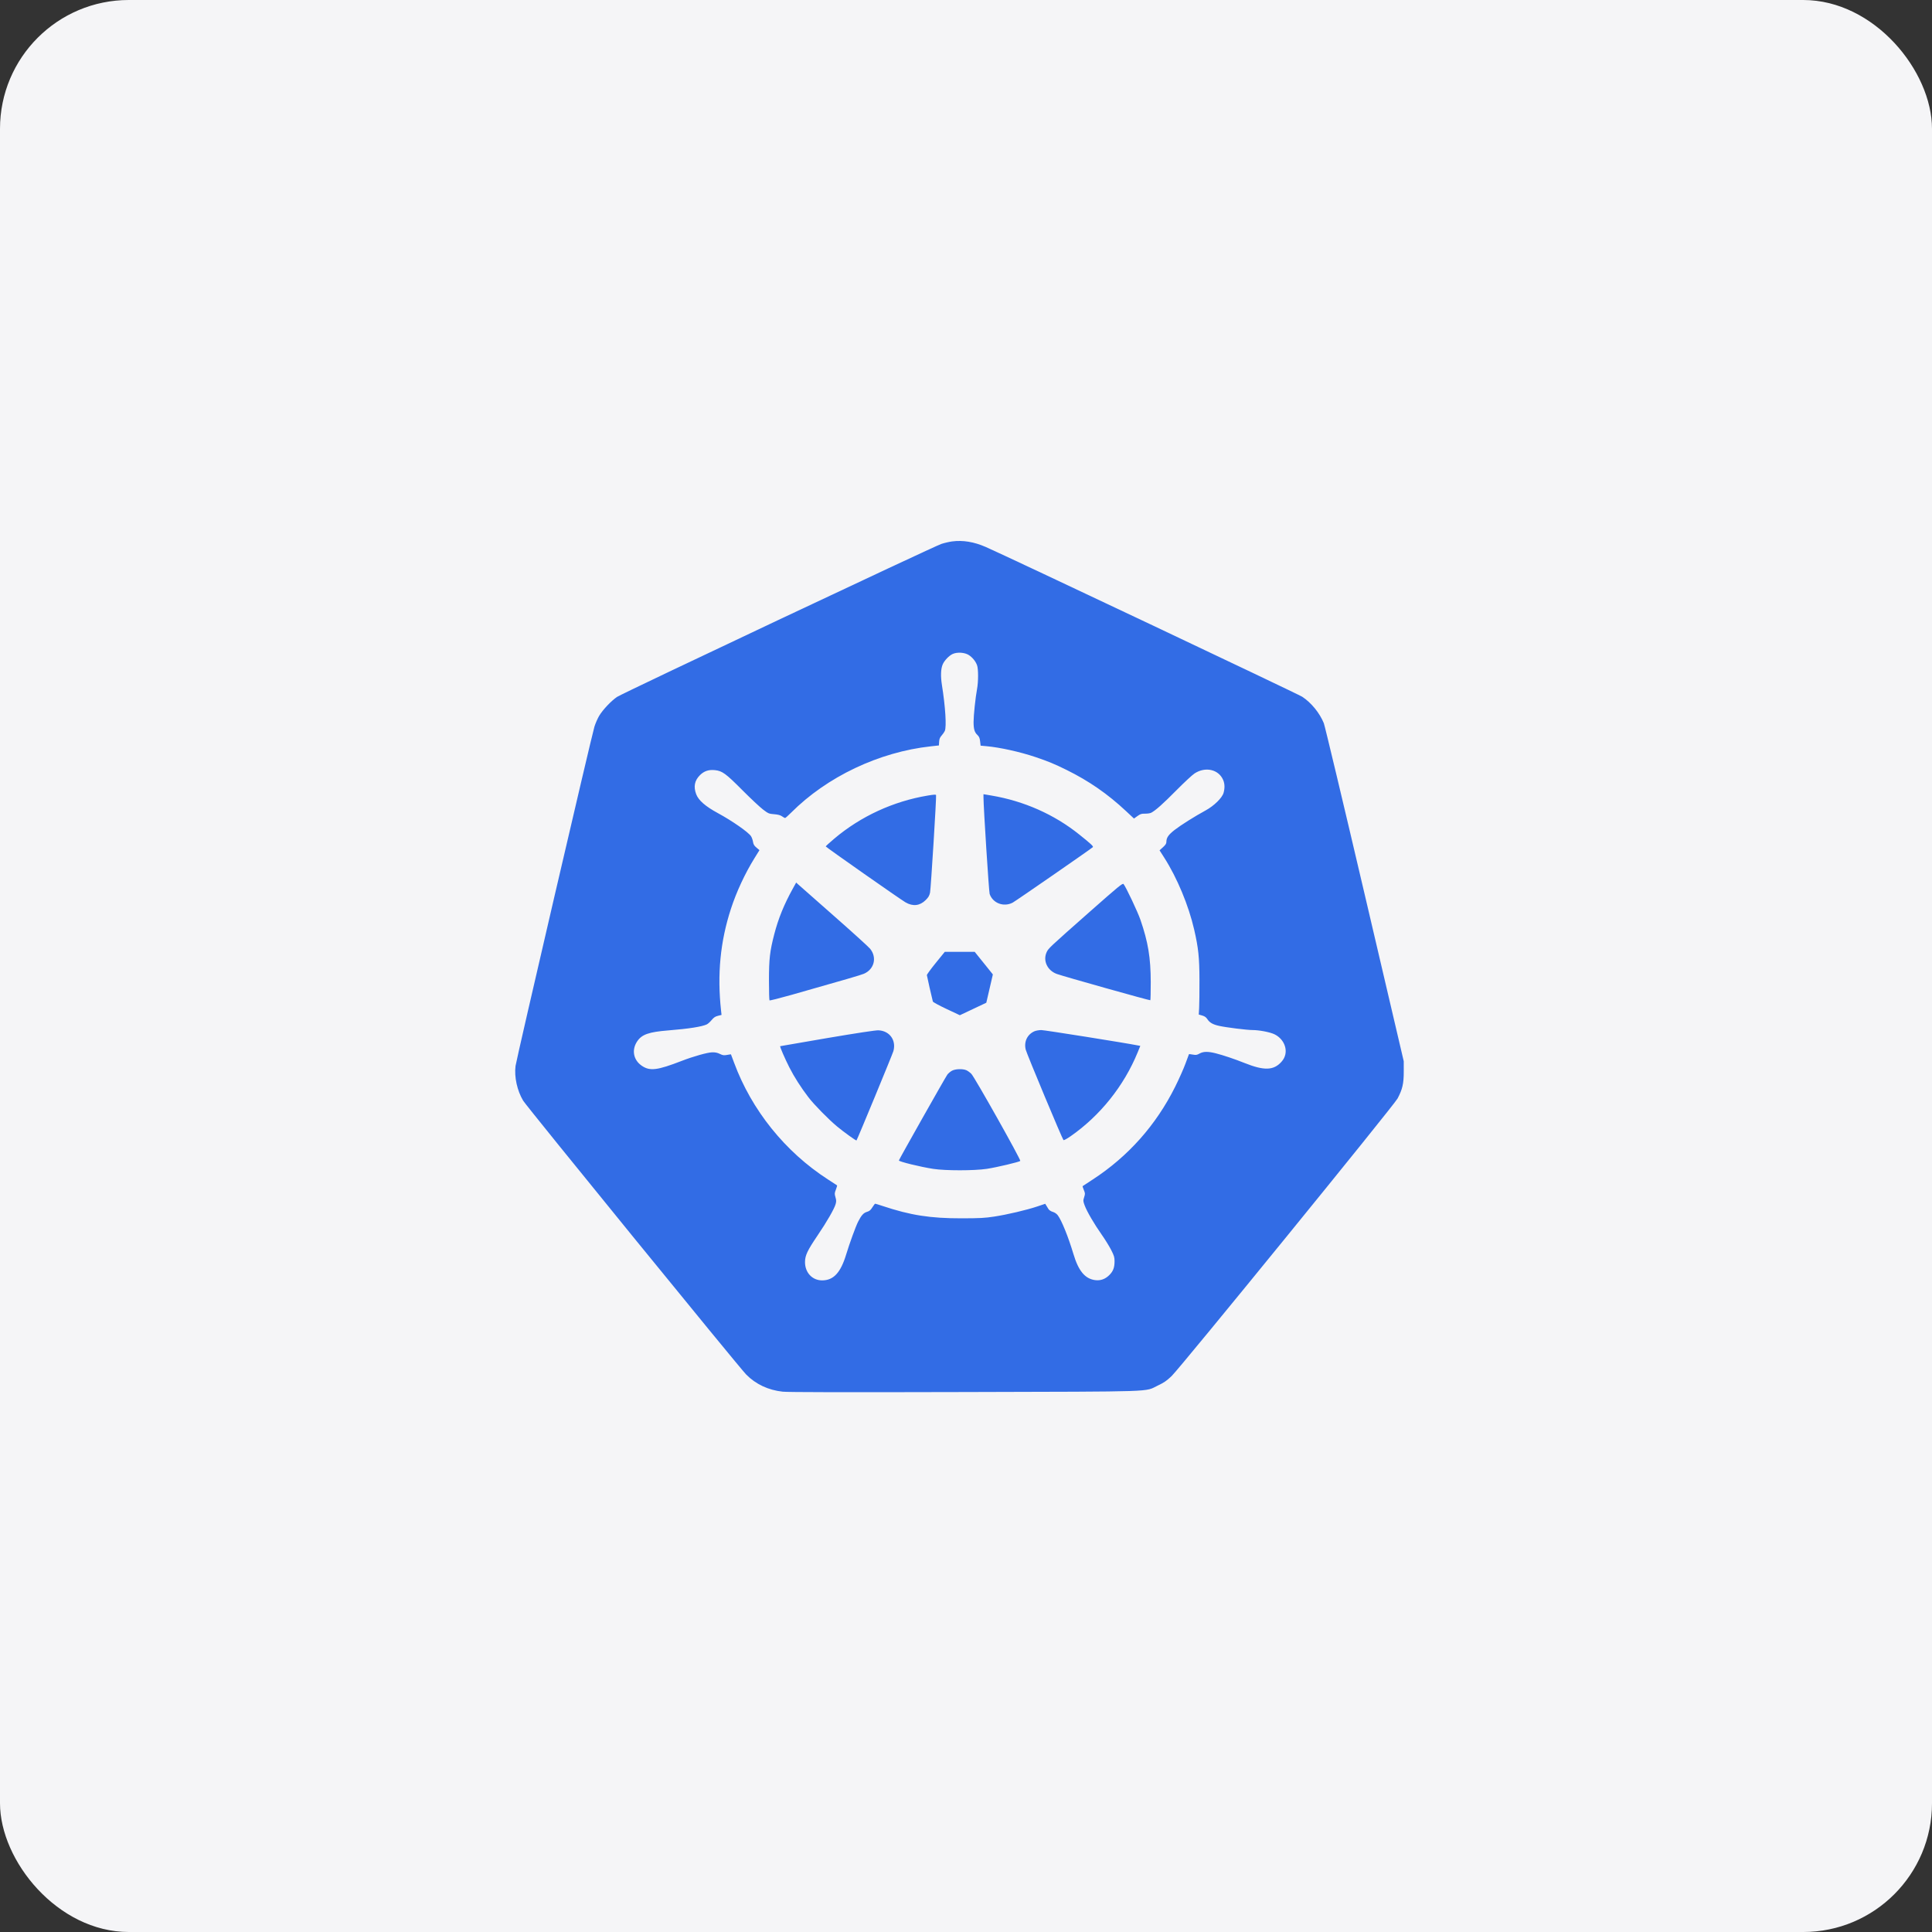
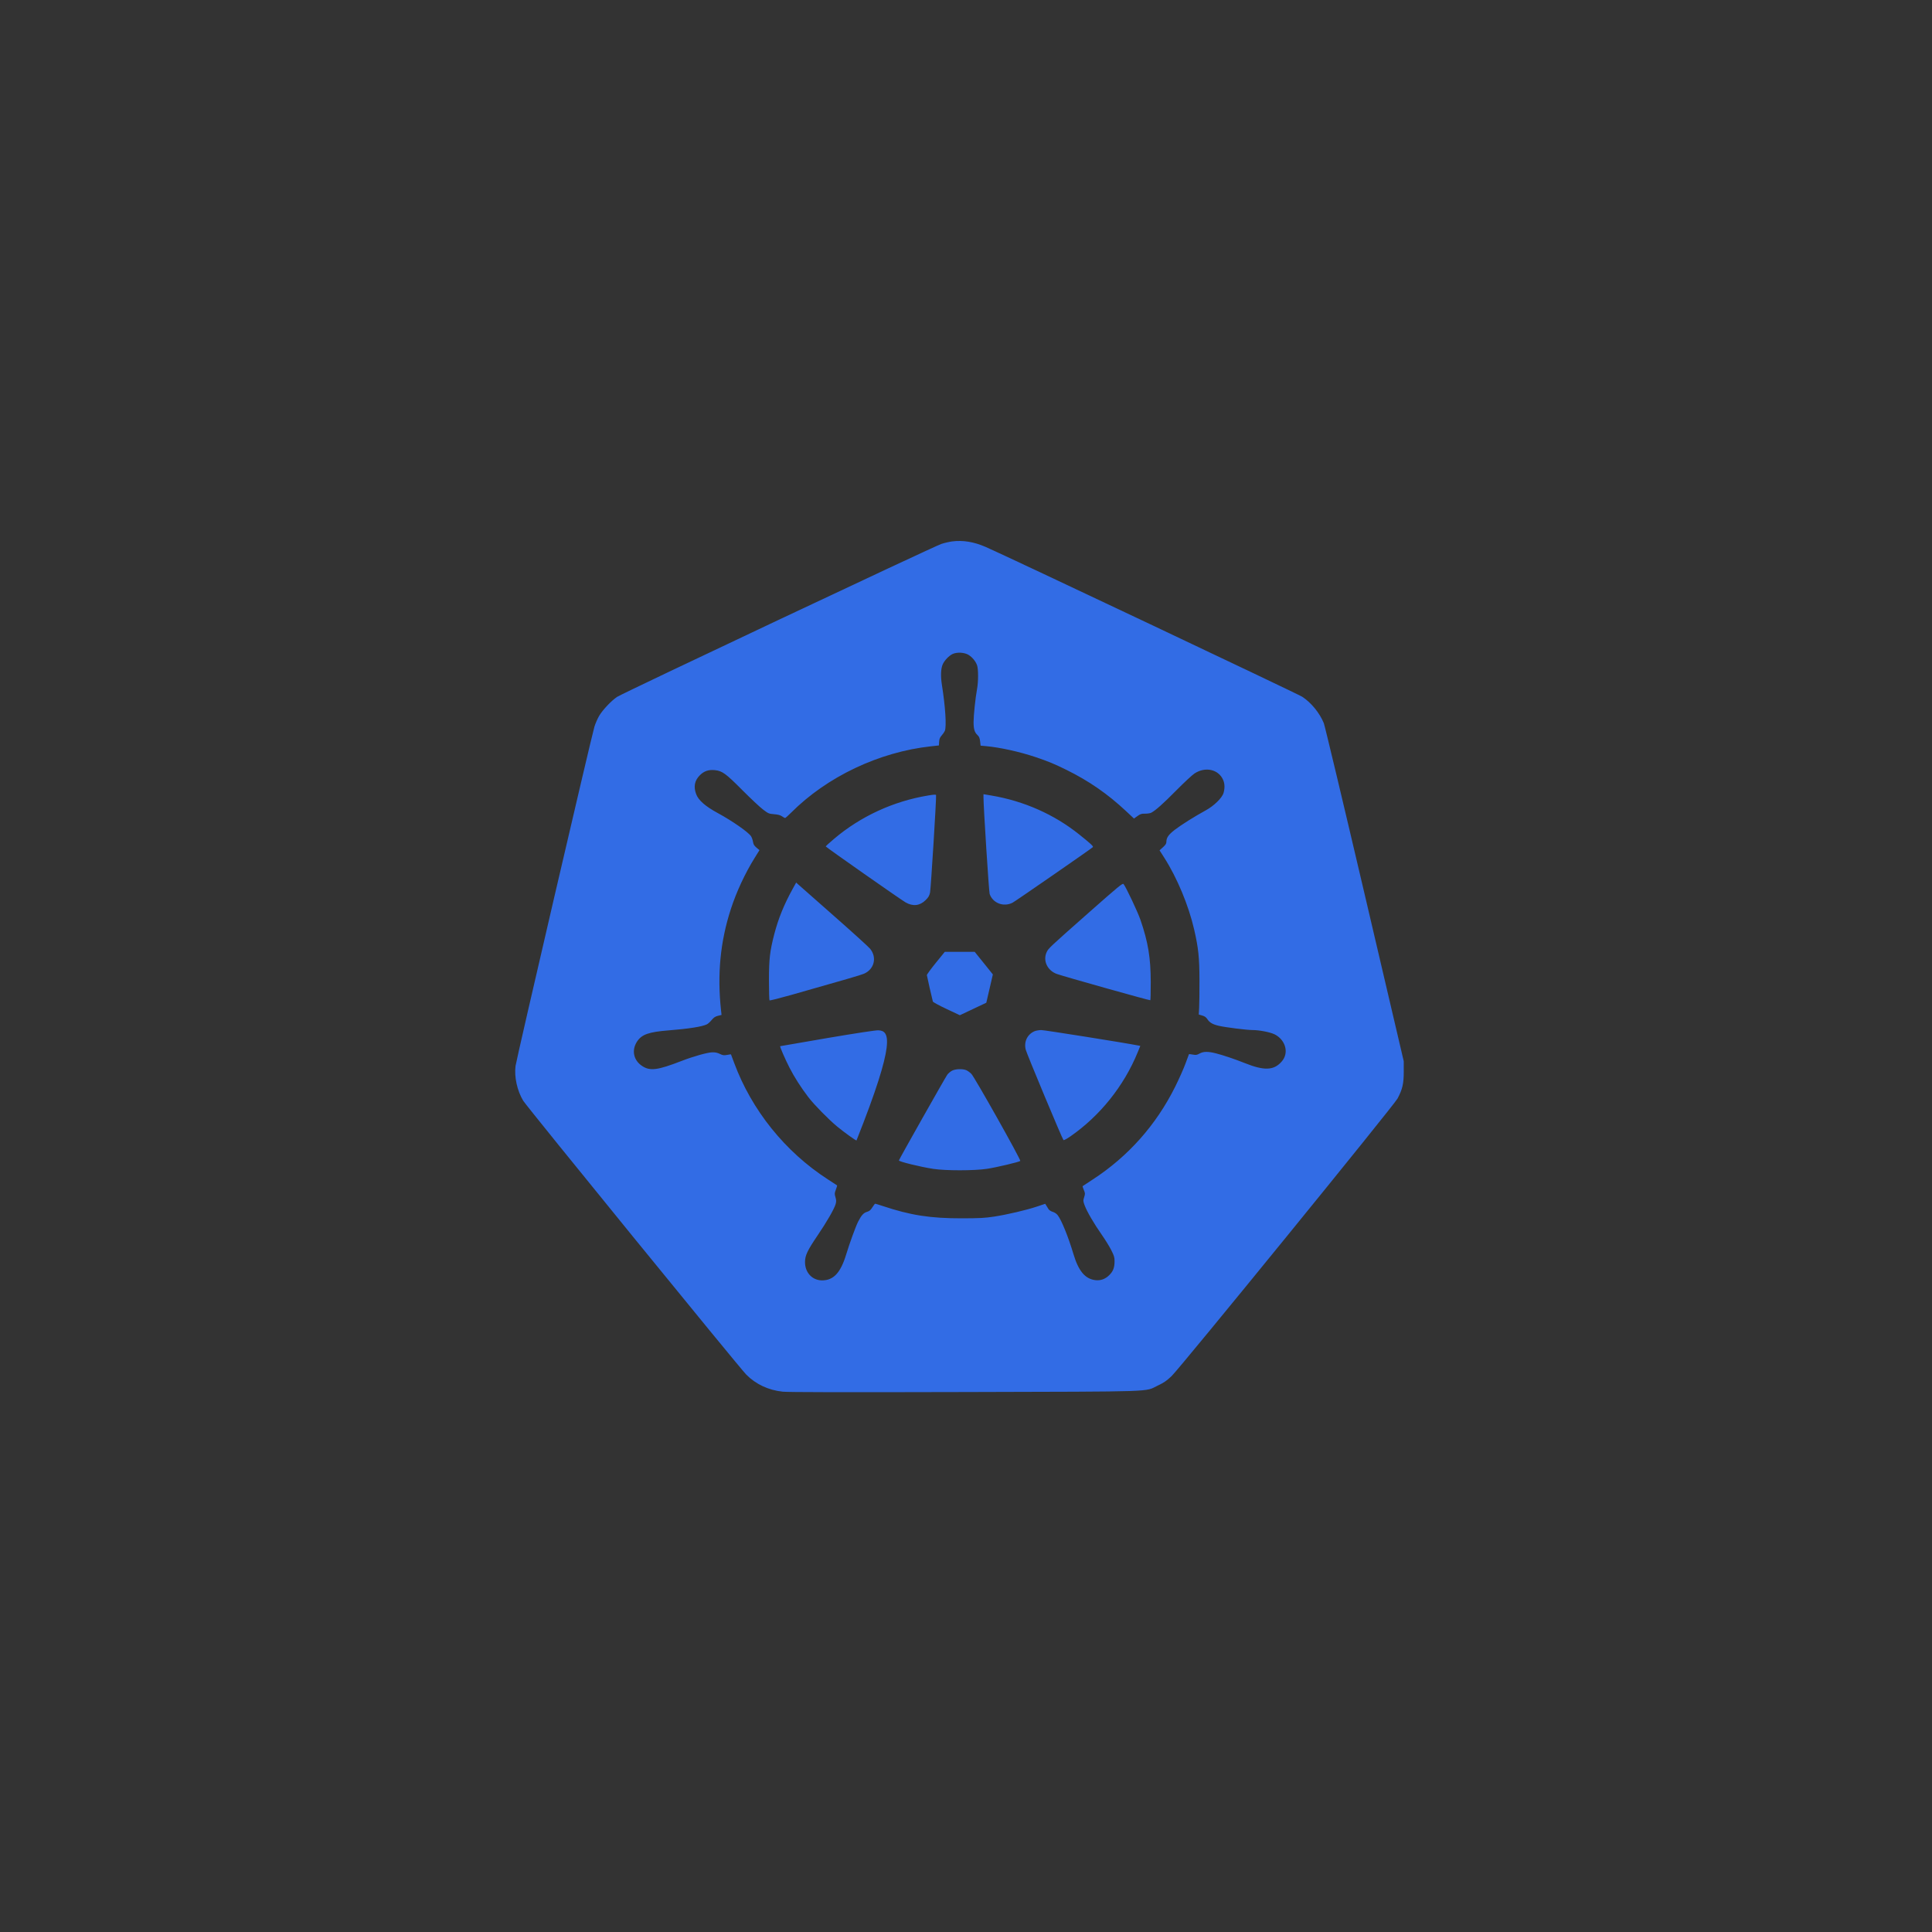
<svg xmlns="http://www.w3.org/2000/svg" fill="none" viewBox="0 0 150 150" height="150" width="150">
  <rect x="0" y="0" width="150" height="150" fill="#333333" stroke="none" />
-   <rect fill="#F5F5F7" rx="10" height="150" width="150" />
-   <path fill="#326CE5" d="M73.921 42.036C73.704 42.065 73.331 42.151 73.093 42.228C72.519 42.412 48.345 53.815 47.91 54.106C47.461 54.407 46.797 55.109 46.52 55.576C46.397 55.783 46.231 56.163 46.151 56.419C45.938 57.101 40.094 82.235 40.026 82.761C39.917 83.611 40.154 84.686 40.619 85.458C40.895 85.915 57.381 106.158 57.934 106.718C58.677 107.472 59.656 107.931 60.771 108.05C61.181 108.093 65.448 108.101 74.878 108.077C90.082 108.037 88.834 108.078 89.886 107.577C90.375 107.345 90.577 107.206 90.964 106.837C91.627 106.206 108.227 85.816 108.505 85.29C108.886 84.573 108.987 84.133 108.987 83.211L108.986 82.394L105.954 69.444C104.286 62.321 102.858 56.338 102.781 56.148C102.452 55.346 101.803 54.553 101.1 54.093C100.765 53.875 78.191 43.191 76.534 42.467C75.618 42.067 74.761 41.926 73.921 42.036ZM75.22 50.859C75.506 51.046 75.749 51.347 75.858 51.648C75.965 51.942 75.964 52.938 75.856 53.509C75.734 54.155 75.588 55.547 75.588 56.052C75.588 56.599 75.662 56.853 75.881 57.059C76.022 57.192 76.065 57.293 76.096 57.559L76.134 57.893L76.578 57.933C77.624 58.026 79.179 58.37 80.38 58.774C81.37 59.107 81.872 59.314 82.811 59.778C84.553 60.639 85.995 61.638 87.421 62.971L88.042 63.551L88.309 63.36C88.537 63.196 88.622 63.169 88.904 63.173C89.084 63.175 89.297 63.144 89.377 63.102C89.712 62.929 90.303 62.403 91.329 61.365C91.929 60.758 92.567 60.165 92.746 60.049C93.59 59.499 94.618 59.736 94.967 60.559C95.091 60.852 95.101 61.188 94.998 61.556C94.886 61.95 94.259 62.565 93.603 62.922C92.759 63.381 91.683 64.058 91.199 64.434C90.713 64.813 90.557 65.04 90.557 65.37C90.557 65.496 90.489 65.601 90.292 65.78L90.028 66.02L90.392 66.59C91.396 68.162 92.284 70.296 92.717 72.179C93.045 73.606 93.121 74.334 93.126 76.09C93.129 76.989 93.117 77.959 93.101 78.246L93.072 78.769L93.338 78.845C93.533 78.901 93.64 78.976 93.739 79.127C93.916 79.398 94.163 79.54 94.648 79.648C95.183 79.769 96.81 79.972 97.237 79.972C97.758 79.972 98.595 80.132 98.942 80.298C99.571 80.598 99.929 81.264 99.791 81.874C99.743 82.086 99.65 82.261 99.487 82.443C98.889 83.114 98.139 83.137 96.629 82.532C95.87 82.228 94.976 81.927 94.393 81.779C93.789 81.626 93.429 81.631 93.131 81.798C92.926 81.912 92.856 81.923 92.61 81.878C92.454 81.849 92.319 81.835 92.311 81.847C92.302 81.859 92.182 82.184 92.043 82.569C91.904 82.954 91.542 83.768 91.238 84.378C89.757 87.349 87.596 89.781 84.847 91.572C84.424 91.848 84.068 92.082 84.055 92.092C84.042 92.101 84.084 92.235 84.148 92.388C84.256 92.649 84.258 92.685 84.173 92.951C84.088 93.22 84.09 93.253 84.215 93.593C84.388 94.062 84.951 95.027 85.534 95.856C85.791 96.221 86.121 96.754 86.267 97.04C86.494 97.484 86.534 97.613 86.534 97.909C86.534 98.419 86.428 98.698 86.121 99.003C85.808 99.313 85.436 99.444 85.024 99.388C84.237 99.282 83.735 98.677 83.34 97.358C82.941 96.025 82.418 94.733 82.123 94.351C82.031 94.232 81.883 94.132 81.734 94.088C81.59 94.045 81.455 93.956 81.4 93.867C81.349 93.785 81.272 93.66 81.23 93.59L81.151 93.462L80.544 93.666C79.701 93.949 78.206 94.3 77.185 94.456C76.456 94.567 76.079 94.587 74.671 94.59C72.225 94.594 70.693 94.355 68.512 93.628C68.226 93.533 67.973 93.455 67.949 93.455C67.926 93.455 67.828 93.581 67.731 93.735C67.593 93.957 67.506 94.03 67.314 94.087C67.044 94.167 66.878 94.351 66.622 94.855C66.436 95.223 65.957 96.535 65.697 97.395C65.266 98.815 64.715 99.408 63.828 99.408C63.062 99.408 62.496 98.8 62.501 97.981C62.504 97.471 62.687 97.085 63.486 95.906C64.198 94.856 64.772 93.858 64.876 93.492C64.936 93.283 64.934 93.184 64.865 92.951C64.788 92.691 64.791 92.641 64.898 92.359C64.962 92.19 65.004 92.043 64.991 92.033C64.978 92.023 64.651 91.81 64.264 91.56C60.952 89.418 58.355 86.186 56.995 82.51C56.865 82.157 56.755 81.864 56.751 81.859C56.746 81.853 56.612 81.873 56.452 81.903C56.2 81.949 56.123 81.938 55.889 81.825C55.697 81.731 55.526 81.696 55.294 81.702C54.918 81.712 53.825 82.02 52.927 82.368C51.043 83.098 50.467 83.171 49.847 82.758C49.176 82.312 49.02 81.522 49.471 80.85C49.833 80.31 50.374 80.121 51.907 79.999C53.482 79.873 54.519 79.709 54.884 79.529C54.968 79.487 55.133 79.337 55.252 79.195C55.417 78.996 55.53 78.92 55.743 78.867L56.02 78.798L55.983 78.466C55.675 75.651 55.921 73.105 56.747 70.566C57.179 69.238 57.842 67.813 58.581 66.623L58.964 66.005L58.733 65.81C58.554 65.659 58.494 65.559 58.464 65.364C58.443 65.226 58.376 65.031 58.314 64.931C58.124 64.624 56.851 63.734 55.737 63.131C54.77 62.607 54.233 62.14 54.053 61.664C53.831 61.078 53.926 60.597 54.346 60.181C54.667 59.863 55.021 59.744 55.501 59.793C56.072 59.851 56.346 60.05 57.626 61.337C58.275 61.989 59.001 62.67 59.241 62.851C59.655 63.165 59.697 63.182 60.103 63.215C60.41 63.24 60.583 63.286 60.717 63.38C60.819 63.452 60.926 63.511 60.955 63.511C60.983 63.511 61.192 63.325 61.419 63.098C64.211 60.301 68.248 58.384 72.274 57.944L72.896 57.876L72.914 57.589C72.928 57.369 72.974 57.255 73.111 57.102C73.208 56.993 73.318 56.833 73.355 56.749C73.497 56.418 73.401 54.882 73.13 53.18C73.022 52.498 73.043 51.93 73.189 51.588C73.319 51.284 73.677 50.907 73.961 50.776C74.314 50.613 74.902 50.651 75.22 50.859ZM72.029 61.767C69.353 62.214 66.827 63.379 64.775 65.111C64.409 65.42 64.11 65.692 64.11 65.716C64.111 65.767 69.911 69.833 70.31 70.062C70.882 70.39 71.417 70.328 71.868 69.882C72.085 69.667 72.155 69.546 72.209 69.299C72.272 69.003 72.713 61.876 72.676 61.73C72.663 61.679 72.497 61.688 72.029 61.767ZM76.357 61.9C76.357 62.648 76.778 69.235 76.836 69.407C77.081 70.125 77.929 70.445 78.623 70.081C78.848 69.963 84.659 65.942 84.847 65.774C84.914 65.715 84.703 65.519 83.782 64.782C81.843 63.229 79.496 62.19 76.963 61.763L76.357 61.661L76.357 61.9ZM61.545 69.008C60.874 70.222 60.431 71.312 60.116 72.523C59.77 73.857 59.702 74.449 59.702 76.129C59.702 76.953 59.721 77.646 59.745 77.67C59.769 77.693 60.541 77.499 61.461 77.239C65.595 76.067 66.832 75.706 67.074 75.602C67.879 75.256 68.106 74.338 67.554 73.659C67.433 73.51 66.162 72.358 64.731 71.099C63.299 69.839 62.057 68.744 61.971 68.665L61.814 68.521L61.545 69.008ZM84.581 70.813C81.474 73.558 81.398 73.629 81.261 73.927C80.959 74.584 81.312 75.345 82.046 75.616C82.521 75.792 89.278 77.692 89.311 77.659C89.329 77.641 89.344 77.005 89.343 76.246C89.341 74.361 89.138 73.136 88.541 71.406C88.327 70.787 87.426 68.88 87.233 68.638C87.163 68.55 86.878 68.784 84.581 70.813ZM72.654 74.76C72.27 75.233 71.959 75.66 71.962 75.71C71.969 75.792 72.364 77.534 72.427 77.758C72.442 77.809 72.912 78.065 73.487 78.335L74.522 78.822L75.549 78.337L76.576 77.852L76.831 76.754L77.085 75.655L76.884 75.402C76.773 75.263 76.456 74.868 76.179 74.525L75.677 73.902L74.514 73.901L73.352 73.901L72.654 74.76ZM64.228 80.595C62.227 80.935 60.581 81.219 60.572 81.226C60.535 81.257 60.941 82.192 61.279 82.86C61.66 83.611 62.187 84.437 62.767 85.193C63.213 85.774 64.327 86.908 64.997 87.464C65.513 87.893 66.471 88.581 66.498 88.543C66.575 88.438 69.297 81.849 69.364 81.605C69.596 80.76 69.067 80.029 68.195 79.993C67.988 79.984 66.517 80.207 64.228 80.595ZM80.322 80.064C79.76 80.305 79.484 80.88 79.637 81.495C79.717 81.821 82.473 88.421 82.567 88.514C82.598 88.544 82.823 88.424 83.112 88.224C85.41 86.627 87.263 84.311 88.328 81.705L88.533 81.204L88.377 81.173C87.382 80.974 81.087 79.972 80.848 79.974C80.672 79.975 80.435 80.016 80.322 80.064ZM73.919 83.126C73.799 83.188 73.635 83.325 73.554 83.43C73.422 83.601 69.789 90.035 69.789 90.097C69.789 90.188 71.452 90.596 72.452 90.75C73.412 90.898 75.629 90.897 76.623 90.748C77.372 90.635 79.128 90.219 79.215 90.134C79.285 90.064 75.671 83.633 75.415 83.373C75.304 83.26 75.125 83.132 75.018 83.087C74.732 82.969 74.182 82.989 73.919 83.126Z" clip-rule="evenodd" fill-rule="evenodd" />
+   <path fill="#326CE5" d="M73.921 42.036C73.704 42.065 73.331 42.151 73.093 42.228C72.519 42.412 48.345 53.815 47.91 54.106C47.461 54.407 46.797 55.109 46.52 55.576C46.397 55.783 46.231 56.163 46.151 56.419C45.938 57.101 40.094 82.235 40.026 82.761C39.917 83.611 40.154 84.686 40.619 85.458C40.895 85.915 57.381 106.158 57.934 106.718C58.677 107.472 59.656 107.931 60.771 108.05C61.181 108.093 65.448 108.101 74.878 108.077C90.082 108.037 88.834 108.078 89.886 107.577C90.375 107.345 90.577 107.206 90.964 106.837C91.627 106.206 108.227 85.816 108.505 85.29C108.886 84.573 108.987 84.133 108.987 83.211L108.986 82.394L105.954 69.444C104.286 62.321 102.858 56.338 102.781 56.148C102.452 55.346 101.803 54.553 101.1 54.093C100.765 53.875 78.191 43.191 76.534 42.467C75.618 42.067 74.761 41.926 73.921 42.036ZM75.22 50.859C75.506 51.046 75.749 51.347 75.858 51.648C75.965 51.942 75.964 52.938 75.856 53.509C75.734 54.155 75.588 55.547 75.588 56.052C75.588 56.599 75.662 56.853 75.881 57.059C76.022 57.192 76.065 57.293 76.096 57.559L76.134 57.893L76.578 57.933C77.624 58.026 79.179 58.37 80.38 58.774C81.37 59.107 81.872 59.314 82.811 59.778C84.553 60.639 85.995 61.638 87.421 62.971L88.042 63.551L88.309 63.36C88.537 63.196 88.622 63.169 88.904 63.173C89.084 63.175 89.297 63.144 89.377 63.102C89.712 62.929 90.303 62.403 91.329 61.365C91.929 60.758 92.567 60.165 92.746 60.049C93.59 59.499 94.618 59.736 94.967 60.559C95.091 60.852 95.101 61.188 94.998 61.556C94.886 61.95 94.259 62.565 93.603 62.922C92.759 63.381 91.683 64.058 91.199 64.434C90.713 64.813 90.557 65.04 90.557 65.37C90.557 65.496 90.489 65.601 90.292 65.78L90.028 66.02L90.392 66.59C91.396 68.162 92.284 70.296 92.717 72.179C93.045 73.606 93.121 74.334 93.126 76.09C93.129 76.989 93.117 77.959 93.101 78.246L93.072 78.769L93.338 78.845C93.533 78.901 93.64 78.976 93.739 79.127C93.916 79.398 94.163 79.54 94.648 79.648C95.183 79.769 96.81 79.972 97.237 79.972C97.758 79.972 98.595 80.132 98.942 80.298C99.571 80.598 99.929 81.264 99.791 81.874C99.743 82.086 99.65 82.261 99.487 82.443C98.889 83.114 98.139 83.137 96.629 82.532C95.87 82.228 94.976 81.927 94.393 81.779C93.789 81.626 93.429 81.631 93.131 81.798C92.926 81.912 92.856 81.923 92.61 81.878C92.454 81.849 92.319 81.835 92.311 81.847C92.302 81.859 92.182 82.184 92.043 82.569C91.904 82.954 91.542 83.768 91.238 84.378C89.757 87.349 87.596 89.781 84.847 91.572C84.424 91.848 84.068 92.082 84.055 92.092C84.042 92.101 84.084 92.235 84.148 92.388C84.256 92.649 84.258 92.685 84.173 92.951C84.088 93.22 84.09 93.253 84.215 93.593C84.388 94.062 84.951 95.027 85.534 95.856C85.791 96.221 86.121 96.754 86.267 97.04C86.494 97.484 86.534 97.613 86.534 97.909C86.534 98.419 86.428 98.698 86.121 99.003C85.808 99.313 85.436 99.444 85.024 99.388C84.237 99.282 83.735 98.677 83.34 97.358C82.941 96.025 82.418 94.733 82.123 94.351C82.031 94.232 81.883 94.132 81.734 94.088C81.59 94.045 81.455 93.956 81.4 93.867C81.349 93.785 81.272 93.66 81.23 93.59L81.151 93.462L80.544 93.666C79.701 93.949 78.206 94.3 77.185 94.456C76.456 94.567 76.079 94.587 74.671 94.59C72.225 94.594 70.693 94.355 68.512 93.628C68.226 93.533 67.973 93.455 67.949 93.455C67.926 93.455 67.828 93.581 67.731 93.735C67.593 93.957 67.506 94.03 67.314 94.087C67.044 94.167 66.878 94.351 66.622 94.855C66.436 95.223 65.957 96.535 65.697 97.395C65.266 98.815 64.715 99.408 63.828 99.408C63.062 99.408 62.496 98.8 62.501 97.981C62.504 97.471 62.687 97.085 63.486 95.906C64.198 94.856 64.772 93.858 64.876 93.492C64.936 93.283 64.934 93.184 64.865 92.951C64.788 92.691 64.791 92.641 64.898 92.359C64.962 92.19 65.004 92.043 64.991 92.033C64.978 92.023 64.651 91.81 64.264 91.56C60.952 89.418 58.355 86.186 56.995 82.51C56.865 82.157 56.755 81.864 56.751 81.859C56.746 81.853 56.612 81.873 56.452 81.903C56.2 81.949 56.123 81.938 55.889 81.825C55.697 81.731 55.526 81.696 55.294 81.702C54.918 81.712 53.825 82.02 52.927 82.368C51.043 83.098 50.467 83.171 49.847 82.758C49.176 82.312 49.02 81.522 49.471 80.85C49.833 80.31 50.374 80.121 51.907 79.999C53.482 79.873 54.519 79.709 54.884 79.529C54.968 79.487 55.133 79.337 55.252 79.195C55.417 78.996 55.53 78.92 55.743 78.867L56.02 78.798L55.983 78.466C55.675 75.651 55.921 73.105 56.747 70.566C57.179 69.238 57.842 67.813 58.581 66.623L58.964 66.005L58.733 65.81C58.554 65.659 58.494 65.559 58.464 65.364C58.443 65.226 58.376 65.031 58.314 64.931C58.124 64.624 56.851 63.734 55.737 63.131C54.77 62.607 54.233 62.14 54.053 61.664C53.831 61.078 53.926 60.597 54.346 60.181C54.667 59.863 55.021 59.744 55.501 59.793C56.072 59.851 56.346 60.05 57.626 61.337C58.275 61.989 59.001 62.67 59.241 62.851C59.655 63.165 59.697 63.182 60.103 63.215C60.41 63.24 60.583 63.286 60.717 63.38C60.819 63.452 60.926 63.511 60.955 63.511C60.983 63.511 61.192 63.325 61.419 63.098C64.211 60.301 68.248 58.384 72.274 57.944L72.896 57.876L72.914 57.589C72.928 57.369 72.974 57.255 73.111 57.102C73.208 56.993 73.318 56.833 73.355 56.749C73.497 56.418 73.401 54.882 73.13 53.18C73.022 52.498 73.043 51.93 73.189 51.588C73.319 51.284 73.677 50.907 73.961 50.776C74.314 50.613 74.902 50.651 75.22 50.859ZM72.029 61.767C69.353 62.214 66.827 63.379 64.775 65.111C64.409 65.42 64.11 65.692 64.11 65.716C64.111 65.767 69.911 69.833 70.31 70.062C70.882 70.39 71.417 70.328 71.868 69.882C72.085 69.667 72.155 69.546 72.209 69.299C72.272 69.003 72.713 61.876 72.676 61.73C72.663 61.679 72.497 61.688 72.029 61.767ZM76.357 61.9C76.357 62.648 76.778 69.235 76.836 69.407C77.081 70.125 77.929 70.445 78.623 70.081C78.848 69.963 84.659 65.942 84.847 65.774C84.914 65.715 84.703 65.519 83.782 64.782C81.843 63.229 79.496 62.19 76.963 61.763L76.357 61.661L76.357 61.9ZM61.545 69.008C60.874 70.222 60.431 71.312 60.116 72.523C59.77 73.857 59.702 74.449 59.702 76.129C59.702 76.953 59.721 77.646 59.745 77.67C59.769 77.693 60.541 77.499 61.461 77.239C65.595 76.067 66.832 75.706 67.074 75.602C67.879 75.256 68.106 74.338 67.554 73.659C67.433 73.51 66.162 72.358 64.731 71.099C63.299 69.839 62.057 68.744 61.971 68.665L61.814 68.521L61.545 69.008ZM84.581 70.813C81.474 73.558 81.398 73.629 81.261 73.927C80.959 74.584 81.312 75.345 82.046 75.616C82.521 75.792 89.278 77.692 89.311 77.659C89.329 77.641 89.344 77.005 89.343 76.246C89.341 74.361 89.138 73.136 88.541 71.406C88.327 70.787 87.426 68.88 87.233 68.638C87.163 68.55 86.878 68.784 84.581 70.813ZM72.654 74.76C72.27 75.233 71.959 75.66 71.962 75.71C71.969 75.792 72.364 77.534 72.427 77.758C72.442 77.809 72.912 78.065 73.487 78.335L74.522 78.822L75.549 78.337L76.576 77.852L76.831 76.754L77.085 75.655L76.884 75.402C76.773 75.263 76.456 74.868 76.179 74.525L75.677 73.902L74.514 73.901L73.352 73.901L72.654 74.76ZM64.228 80.595C62.227 80.935 60.581 81.219 60.572 81.226C60.535 81.257 60.941 82.192 61.279 82.86C61.66 83.611 62.187 84.437 62.767 85.193C63.213 85.774 64.327 86.908 64.997 87.464C65.513 87.893 66.471 88.581 66.498 88.543C69.596 80.76 69.067 80.029 68.195 79.993C67.988 79.984 66.517 80.207 64.228 80.595ZM80.322 80.064C79.76 80.305 79.484 80.88 79.637 81.495C79.717 81.821 82.473 88.421 82.567 88.514C82.598 88.544 82.823 88.424 83.112 88.224C85.41 86.627 87.263 84.311 88.328 81.705L88.533 81.204L88.377 81.173C87.382 80.974 81.087 79.972 80.848 79.974C80.672 79.975 80.435 80.016 80.322 80.064ZM73.919 83.126C73.799 83.188 73.635 83.325 73.554 83.43C73.422 83.601 69.789 90.035 69.789 90.097C69.789 90.188 71.452 90.596 72.452 90.75C73.412 90.898 75.629 90.897 76.623 90.748C77.372 90.635 79.128 90.219 79.215 90.134C79.285 90.064 75.671 83.633 75.415 83.373C75.304 83.26 75.125 83.132 75.018 83.087C74.732 82.969 74.182 82.989 73.919 83.126Z" clip-rule="evenodd" fill-rule="evenodd" />
</svg>